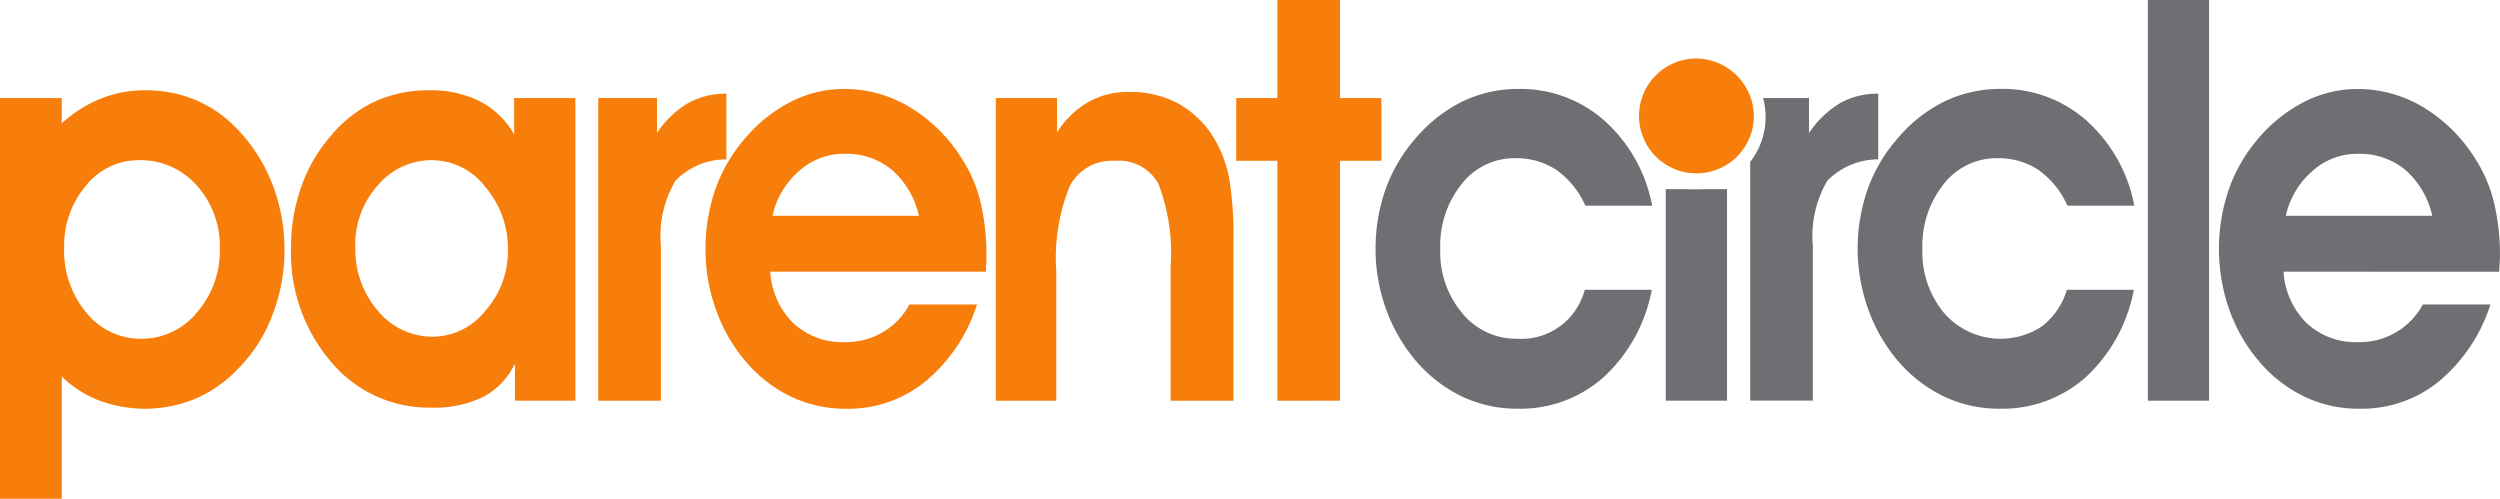
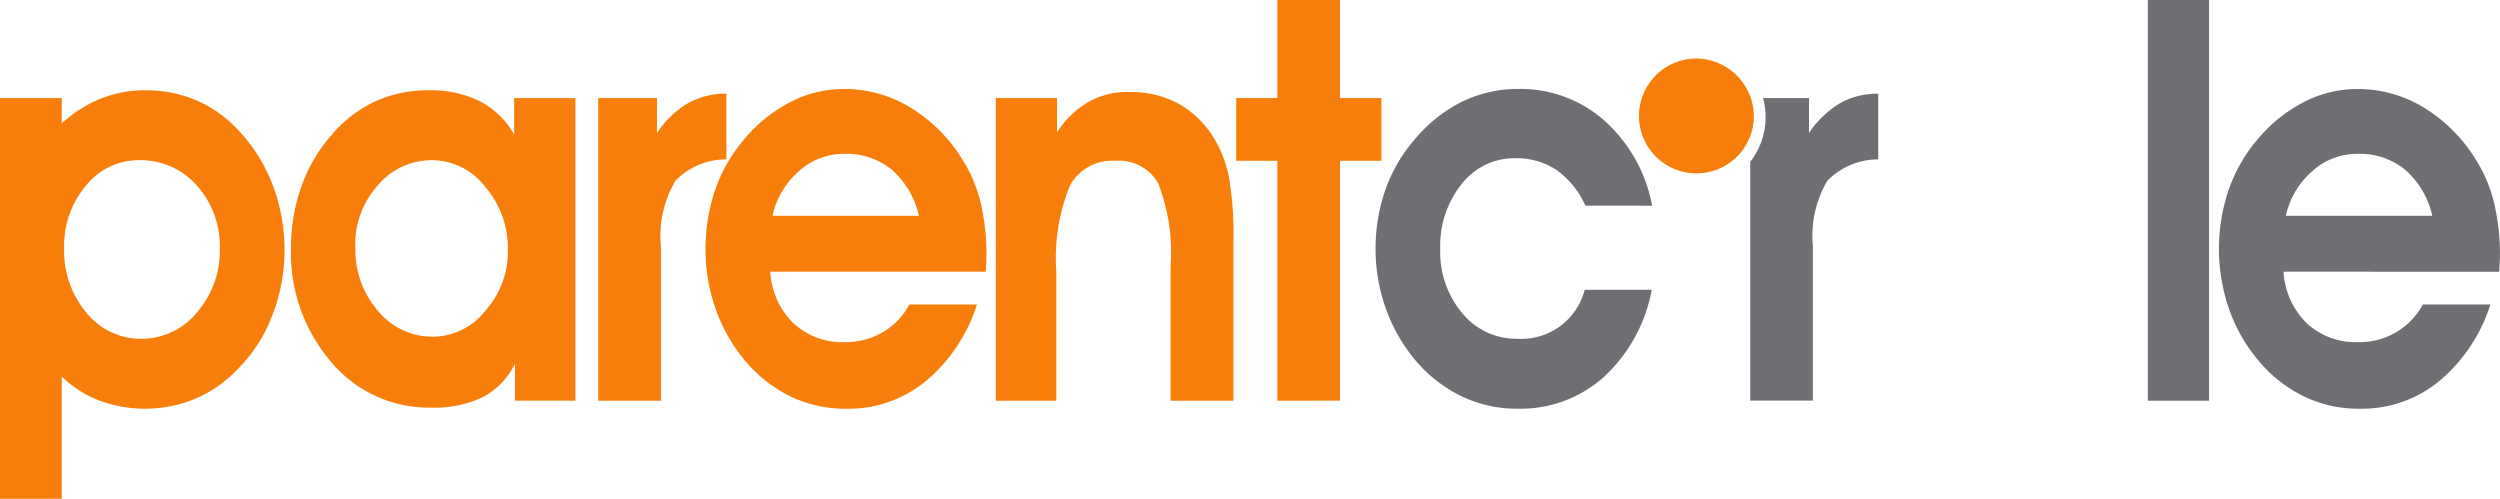
<svg xmlns="http://www.w3.org/2000/svg" viewBox="0 0 133.201 26.572" height="26.572" width="133.201">
  <g transform="translate(-515.862 -501.158)" data-name="Group 33" id="Group_33">
    <g data-name="Group 32" id="Group_32">
      <path fill="#f77e0b" d="M609.308,507.427a3.06,3.06,0,1,1-3.053-3.152,3.1,3.1,0,0,1,3.053,3.152" data-name="Path 129" id="Path_129" />
      <path fill="#f77e0b" d="M519.28,514.371a5.125,5.125,0,0,0,1.191,3.454,3.714,3.714,0,0,0,2.937,1.383,3.814,3.814,0,0,0,2.946-1.4,5.026,5.026,0,0,0,1.221-3.381,4.85,4.85,0,0,0-1.23-3.388,3.984,3.984,0,0,0-3.094-1.346,3.576,3.576,0,0,0-2.806,1.352,4.956,4.956,0,0,0-1.165,3.325m-.128,6.843v6.516h-3.29V506.384h3.29v1.348a6.862,6.862,0,0,1,2.105-1.329,6.3,6.3,0,0,1,2.36-.434,6.842,6.842,0,0,1,2.559.475,6.5,6.5,0,0,1,2.156,1.416,8.779,8.779,0,0,1,1.989,2.977,9.578,9.578,0,0,1,.7,3.655,9.44,9.44,0,0,1-.642,3.444,8.037,8.037,0,0,1-1.793,2.829,6.917,6.917,0,0,1-2.261,1.614,7.012,7.012,0,0,1-5.147.129,5.845,5.845,0,0,1-2.03-1.294" data-name="Path 130" id="Path_130" />
      <path fill="#f77e0b" d="M534.8,514.313A4.942,4.942,0,0,0,536,517.72a3.77,3.77,0,0,0,2.943,1.378,3.6,3.6,0,0,0,2.779-1.383,4.749,4.749,0,0,0,1.2-3.223,5.031,5.031,0,0,0-1.209-3.382,3.6,3.6,0,0,0-2.823-1.417,3.74,3.74,0,0,0-2.9,1.343,4.721,4.721,0,0,0-1.2,3.277m8.509,8.194v-1.976a3.922,3.922,0,0,1-1.691,1.775,5.939,5.939,0,0,1-2.788.57,6.79,6.79,0,0,1-5.322-2.441,8.911,8.911,0,0,1-2.13-6.064,9.6,9.6,0,0,1,.535-3.226,8.176,8.176,0,0,1,1.529-2.682,6.879,6.879,0,0,1,2.374-1.882,6.784,6.784,0,0,1,2.936-.612,5.8,5.8,0,0,1,2.693.588,4.406,4.406,0,0,1,1.82,1.768v-1.941h3.265v16.123Z" data-name="Path 131" id="Path_131" />
      <path fill="#f77e0b" d="M554.564,509.649a3.765,3.765,0,0,0-2.717,1.142,5.791,5.791,0,0,0-.771,3.489v8.228h-3.34V506.382h3.131v1.862a5.131,5.131,0,0,1,1.659-1.594,4.106,4.106,0,0,1,2.038-.5Z" data-name="Path 132" id="Path_132" />
      <path fill="#f77e0b" d="M564.823,512.656a4.582,4.582,0,0,0-1.443-2.451,3.8,3.8,0,0,0-2.549-.851,3.565,3.565,0,0,0-2.391.914,4.4,4.4,0,0,0-1.418,2.388Zm-7.919,2.977a4.161,4.161,0,0,0,1.231,2.746,3.831,3.831,0,0,0,2.745,1.008,3.906,3.906,0,0,0,2.019-.53,3.771,3.771,0,0,0,1.416-1.477h3.6a8.766,8.766,0,0,1-2.737,4.094,6.5,6.5,0,0,1-4.214,1.462,6.754,6.754,0,0,1-2.953-.641,7.33,7.33,0,0,1-2.419-1.882,8.593,8.593,0,0,1-1.582-2.753,9.353,9.353,0,0,1-.558-3.195,9.842,9.842,0,0,1,.509-3.181,8.386,8.386,0,0,1,1.528-2.674,7.944,7.944,0,0,1,2.476-2.012,6.234,6.234,0,0,1,2.861-.7,6.734,6.734,0,0,1,3.484.955,8.293,8.293,0,0,1,2.753,2.684,7.569,7.569,0,0,1,1.026,2.328,11.909,11.909,0,0,1,.33,2.963c0,.084,0,.22-.012.406s-.012.314-.012.4Z" data-name="Path 133" id="Path_133" />
      <path fill="#f77e0b" d="M572.181,506.384v1.828a4.857,4.857,0,0,1,1.676-1.623,4.26,4.26,0,0,1,2.161-.532,5.366,5.366,0,0,1,2.705.662,5.275,5.275,0,0,1,1.925,1.977,6.5,6.5,0,0,1,.712,2.006,18.385,18.385,0,0,1,.22,3.267v8.539h-3.349v-7.143a10.209,10.209,0,0,0-.66-4.438,2.4,2.4,0,0,0-2.3-1.2,2.538,2.538,0,0,0-2.4,1.32,10.172,10.172,0,0,0-.73,4.556v6.906h-3.221V506.384Z" data-name="Path 134" id="Path_134" />
      <path fill="#f77e0b" d="M583.919,522.508V509.726h-2.19v-3.344h2.19v-5.225h3.338v5.225h2.208v3.344h-2.208v12.781Z" data-name="Path 135" id="Path_135" />
      <path fill="#6d6f72" d="M600.331,512.117a4.64,4.64,0,0,0-1.534-1.9,3.877,3.877,0,0,0-2.213-.63,3.556,3.556,0,0,0-2.846,1.379,5.241,5.241,0,0,0-1.138,3.462,5.04,5.04,0,0,0,1.172,3.417,3.7,3.7,0,0,0,2.923,1.361,3.483,3.483,0,0,0,3.6-2.606h3.573a8.423,8.423,0,0,1-2.547,4.639,6.654,6.654,0,0,1-4.595,1.695,6.828,6.828,0,0,1-2.952-.642,7.537,7.537,0,0,1-2.452-1.882,8.934,8.934,0,0,1-1.6-2.752,9.343,9.343,0,0,1-.569-3.2,9.546,9.546,0,0,1,.52-3.18,8.292,8.292,0,0,1,1.543-2.667,7.875,7.875,0,0,1,2.529-2.029,6.851,6.851,0,0,1,3.029-.686,6.746,6.746,0,0,1,4.571,1.688,8.06,8.06,0,0,1,2.544,4.534Z" data-name="Path 136" id="Path_136" />
-       <path fill="#6d6f72" d="M606.163,511.242a3.058,3.058,0,0,1-.45-.007h-1.1v11.272h3.267V511.235H606.65a3.6,3.6,0,0,1-.487.007" data-name="Path 137" id="Path_137" />
      <path fill="#6d6f72" d="M613.91,506.65a5.229,5.229,0,0,0-1.663,1.593v-1.86H609.8a3.888,3.888,0,0,1-.686,3.4v12.719h3.338V514.28a5.812,5.812,0,0,1,.771-3.49,3.786,3.786,0,0,1,2.713-1.14v-3.5a4.081,4.081,0,0,0-2.031.5" data-name="Path 138" id="Path_138" />
-       <path fill="#6d6f72" d="M626.014,512.117a4.621,4.621,0,0,0-1.537-1.9,3.847,3.847,0,0,0-2.214-.63,3.558,3.558,0,0,0-2.839,1.379,5.256,5.256,0,0,0-1.135,3.462,5.063,5.063,0,0,0,1.162,3.417,4,4,0,0,0,5.193.711,3.817,3.817,0,0,0,1.34-1.956h3.568a8.443,8.443,0,0,1-2.543,4.639,6.673,6.673,0,0,1-4.6,1.695,6.825,6.825,0,0,1-2.953-.642,7.516,7.516,0,0,1-2.452-1.882,8.832,8.832,0,0,1-1.595-2.752,9.6,9.6,0,0,1-.05-6.383,8.275,8.275,0,0,1,1.544-2.667,7.85,7.85,0,0,1,2.525-2.029,6.88,6.88,0,0,1,3.032-.686,6.752,6.752,0,0,1,4.571,1.688,8.087,8.087,0,0,1,2.547,4.534Z" data-name="Path 139" id="Path_139" />
      <rect fill="#6d6f72" transform="translate(630.301 501.158)" height="21.349" width="3.26" data-name="Rectangle 4" id="Rectangle_4" />
      <path fill="#6d6f72" d="M645.456,512.656a4.6,4.6,0,0,0-1.443-2.451,3.822,3.822,0,0,0-2.552-.851,3.55,3.55,0,0,0-2.388.914,4.38,4.38,0,0,0-1.42,2.388Zm-7.928,2.977a4.218,4.218,0,0,0,1.238,2.746,3.829,3.829,0,0,0,2.746,1.008,3.822,3.822,0,0,0,3.44-2.007h3.6a8.8,8.8,0,0,1-2.737,4.094,6.515,6.515,0,0,1-4.208,1.462,6.717,6.717,0,0,1-2.955-.641,7.31,7.31,0,0,1-2.425-1.882,8.737,8.737,0,0,1-1.587-2.753,9.8,9.8,0,0,1-.038-6.376,8.35,8.35,0,0,1,1.522-2.674A8.023,8.023,0,0,1,638.6,506.6a6.227,6.227,0,0,1,2.858-.7,6.785,6.785,0,0,1,3.491.955,8.352,8.352,0,0,1,2.747,2.684,7.617,7.617,0,0,1,1.026,2.328,11.843,11.843,0,0,1,.338,2.963c0,.084-.009.22-.018.406s-.016.314-.016.4Z" data-name="Path 140" id="Path_140" />
    </g>
  </g>
</svg>